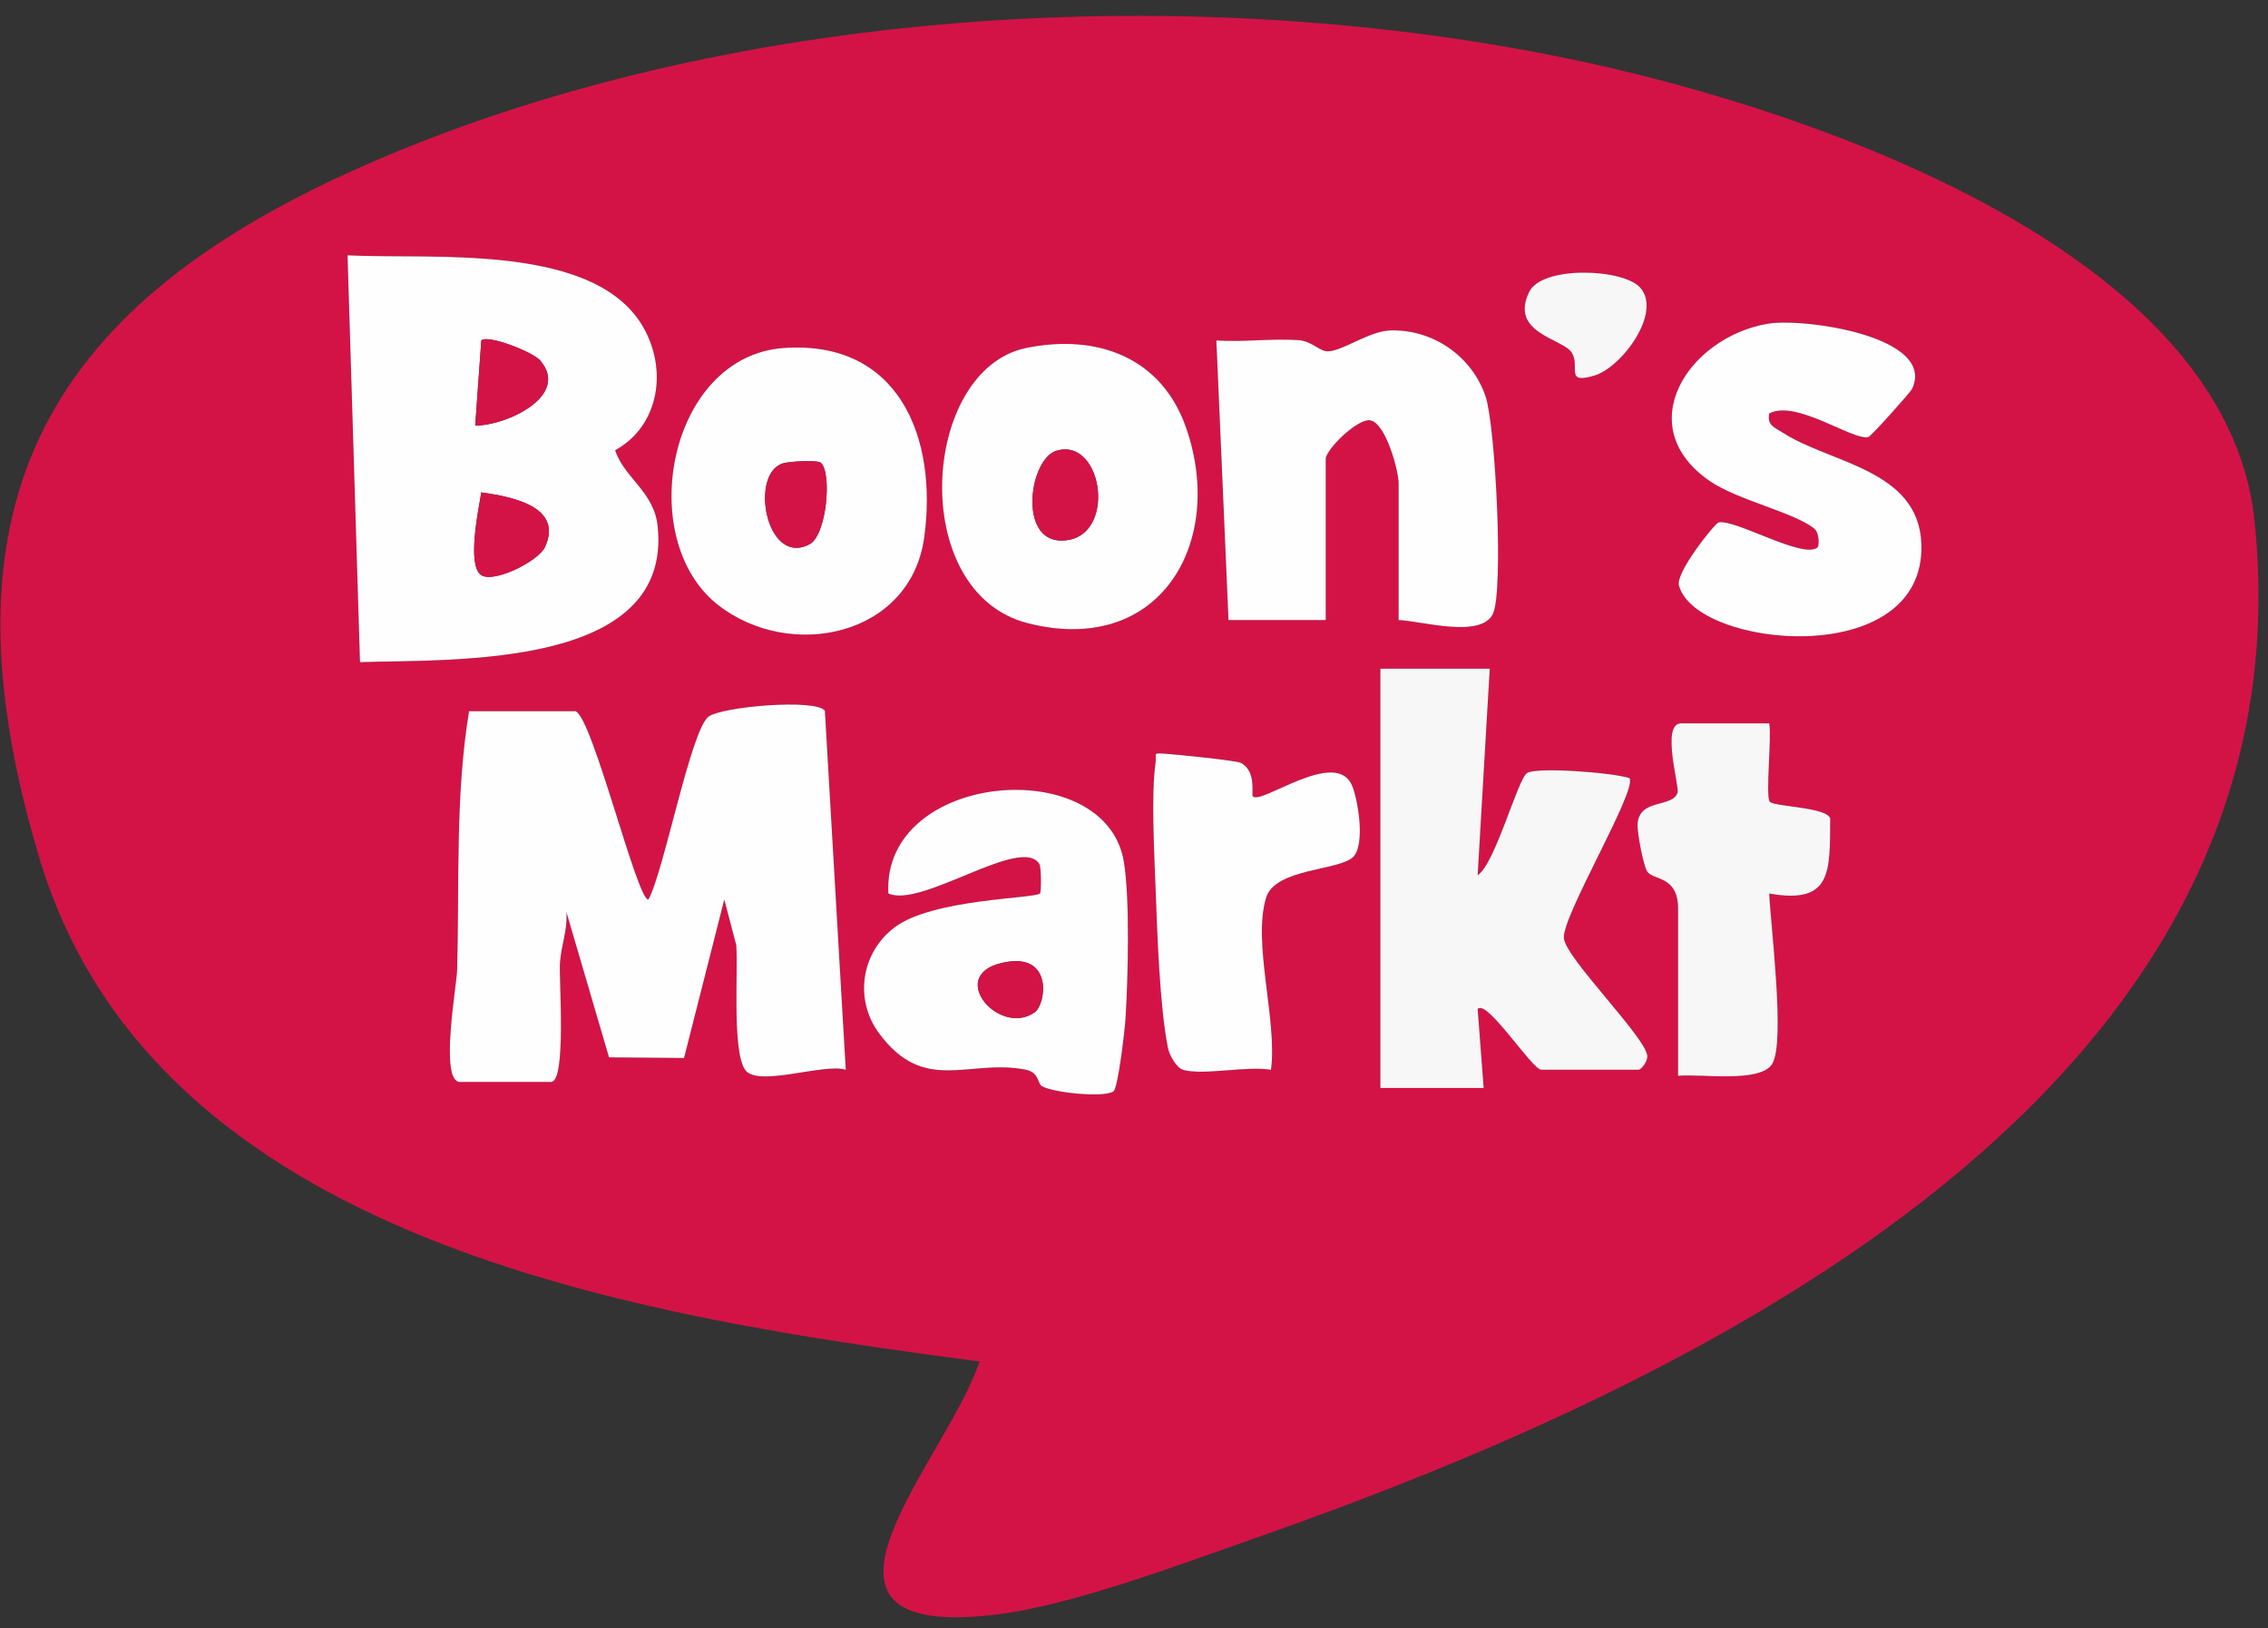
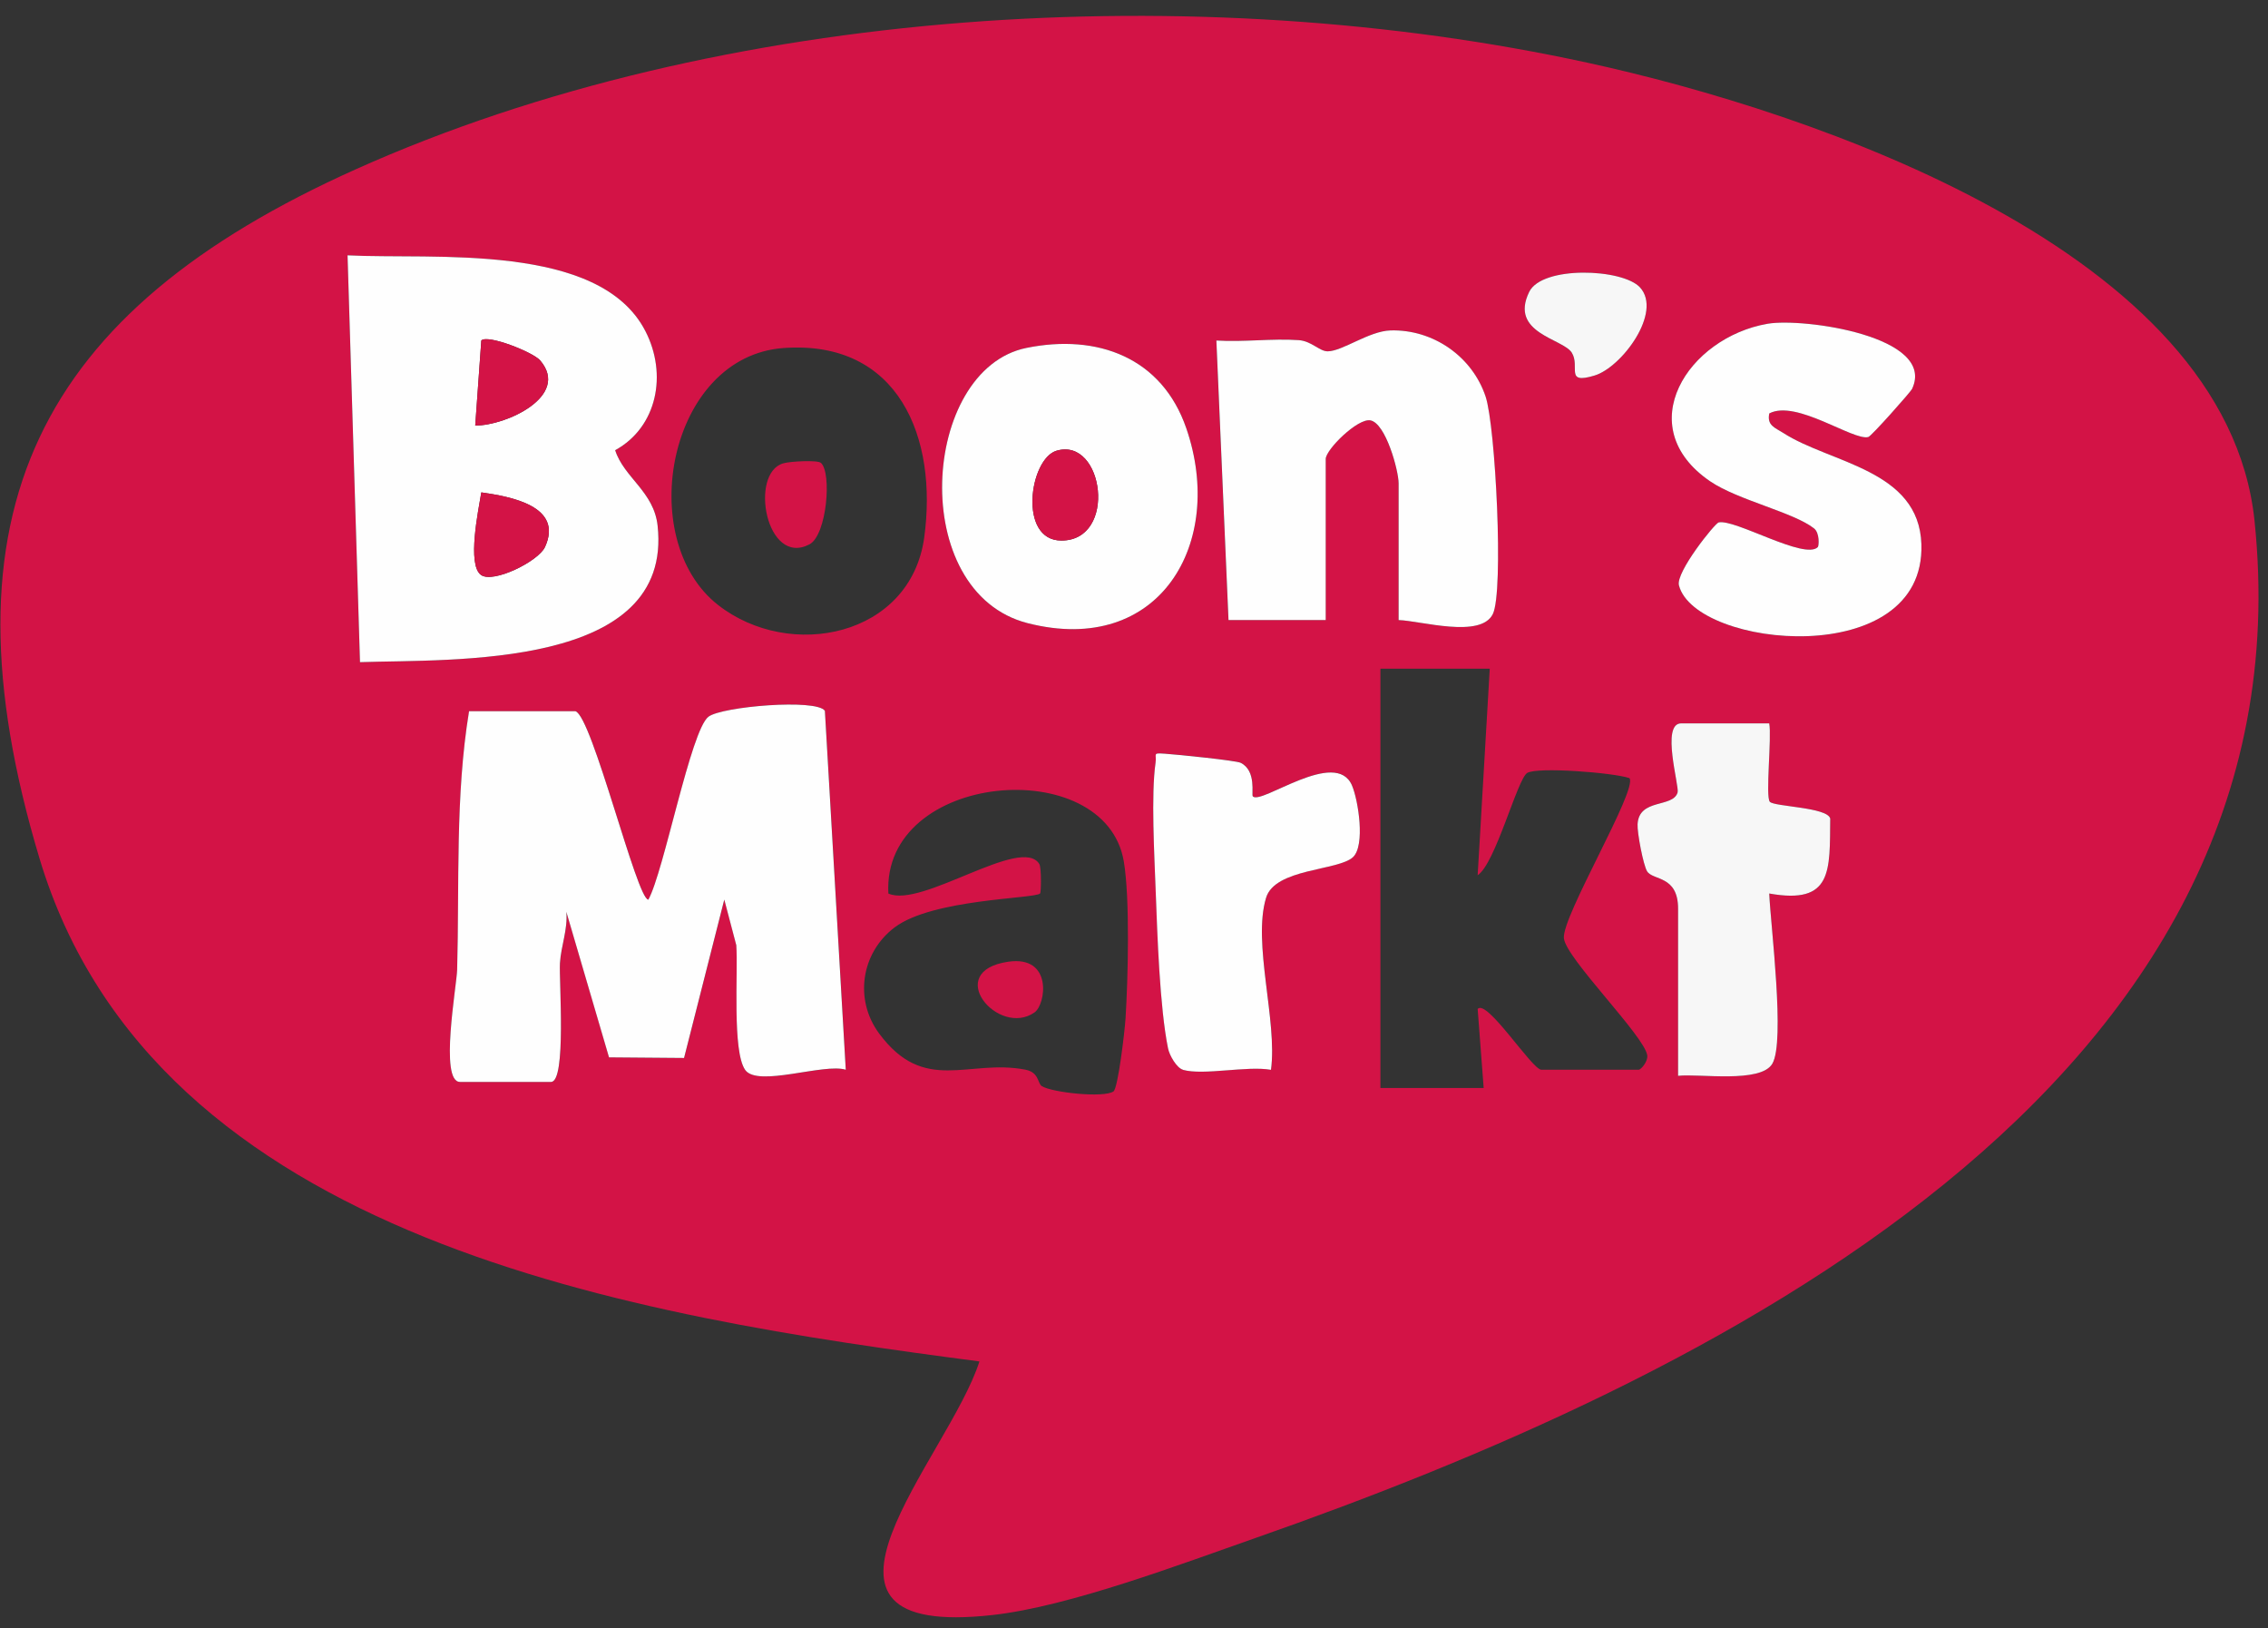
<svg xmlns="http://www.w3.org/2000/svg" width="85" height="61" viewBox="0 0 85 61" fill="none">
  <rect x="0" y="0" width="85" height="61" fill="#333333" stroke="none" />
  <g clip-path="url(#clip0_781_10606)">
    <path d="M36.707 51.009C23.916 49.329 5.799 46.547 1.48 32.161C-2.414 19.197 1.429 11.681 13.331 6.344C27.042 0.192 44.934 -0.828 59.519 2.355C67.896 4.181 83.438 9.395 84.494 19.502C86.716 40.788 63.795 51.761 47.072 57.617C44.266 58.598 40.084 60.187 37.213 60.508C28.925 61.44 35.569 54.591 36.707 51.009ZM23.055 16.868C24.635 16.005 25.02 14.024 24.189 12.407C22.465 9.053 16.209 9.734 13.025 9.566L13.492 24.809C16.962 24.691 25.236 25.087 24.647 19.695C24.508 18.416 23.381 17.892 23.055 16.868ZM61.464 10.768C60.81 10.057 57.793 9.948 57.311 10.936C56.552 12.492 58.588 12.69 58.909 13.216C59.23 13.742 58.624 14.415 59.763 14.069C60.783 13.76 62.313 11.695 61.464 10.768ZM66.309 15.49C67.32 14.957 69.451 16.522 70.02 16.374C70.138 16.344 71.607 14.684 71.659 14.575C72.588 12.601 67.588 11.897 66.247 12.13C63.265 12.642 61.088 15.991 64.1 18.038C65.129 18.737 67.226 19.195 67.987 19.798C68.203 19.971 68.174 20.451 68.128 20.497C67.641 20.993 65.034 19.441 64.412 19.573C64.273 19.602 62.796 21.44 62.923 21.931C63.536 24.299 72.163 25.153 72.01 20.392C71.921 17.587 68.595 17.362 66.83 16.219C66.527 16.023 66.218 15.945 66.309 15.49ZM52.418 23.232C53.251 23.259 55.496 23.933 55.947 23.004C56.357 22.161 56.049 15.966 55.673 14.853C55.17 13.361 53.713 12.334 52.112 12.38C51.304 12.403 50.312 13.159 49.758 13.163C49.449 13.165 49.155 12.778 48.672 12.744C47.666 12.674 46.598 12.822 45.585 12.758L46.04 23.232H49.683V17.198C49.683 16.845 50.885 15.659 51.359 15.75C51.935 15.861 52.415 17.637 52.415 18.108V23.232H52.418ZM29.38 13.038C25.043 13.341 23.765 20.206 26.912 22.667C29.61 24.777 34.128 23.851 34.638 20.137C35.152 16.396 33.681 12.737 29.38 13.038ZM38.467 13.036C34.517 13.839 33.982 22.198 38.522 23.35C43.467 24.607 45.938 20.338 44.46 16.046C43.547 13.395 41.131 12.494 38.467 13.036ZM55.833 25.053H51.735V40.763H55.605L55.38 37.803C55.724 37.412 57.42 40.08 57.768 40.08H61.411C61.5 40.08 61.771 39.768 61.735 39.536C61.623 38.805 58.679 35.898 58.611 35.151C58.536 34.327 61.382 29.591 61.07 29.154C60.439 28.942 57.607 28.728 57.236 28.96C56.864 29.192 56.047 32.359 55.38 32.792L55.833 25.053ZM21.566 26.647H17.582C17.06 29.821 17.222 33.108 17.135 36.333C17.119 36.922 16.461 40.536 17.24 40.536H20.655C21.236 40.536 20.947 36.745 20.988 36.087C21.029 35.429 21.288 34.823 21.227 34.163L22.828 39.616L25.639 39.639L27.147 33.705L27.598 35.415C27.668 36.424 27.436 39.388 27.932 40.089C28.399 40.75 30.892 39.825 31.7 40.08L30.917 26.631C30.596 26.171 27.062 26.469 26.555 26.852C25.888 27.355 24.886 32.651 24.301 33.707C23.872 33.714 22.197 26.838 21.568 26.647H21.566ZM66.306 27.102H63.005C62.24 27.102 62.944 29.459 62.873 29.691C62.698 30.278 61.425 29.898 61.373 30.882C61.357 31.191 61.587 32.416 61.73 32.646C61.953 32.999 62.891 32.79 62.891 34.047V40.308C63.69 40.219 65.983 40.597 66.423 39.855C66.91 39.028 66.361 34.677 66.306 33.477C68.697 33.903 68.572 32.621 68.593 30.668C68.488 30.242 66.489 30.228 66.329 30.039C66.156 29.837 66.407 27.614 66.306 27.102ZM44.335 40.08C45.113 40.299 46.737 39.921 47.636 40.08C47.884 38.252 46.937 35.335 47.452 33.635C47.786 32.528 50.161 32.626 50.71 32.111C51.177 31.672 50.906 29.973 50.673 29.429C50.068 28.011 47.265 30.167 46.955 29.834C46.896 29.771 47.103 28.88 46.5 28.578C46.325 28.489 44.107 28.266 43.652 28.236C43.196 28.206 43.358 28.241 43.31 28.573C43.135 29.775 43.265 32.057 43.315 33.359C43.376 34.998 43.465 37.744 43.777 39.272C43.832 39.545 44.105 40.012 44.337 40.078L44.335 40.08ZM39.048 40.695C39.435 40.936 41.373 41.144 41.732 40.891C41.901 40.773 42.154 38.628 42.183 38.154C42.276 36.667 42.352 33.673 42.119 32.28C41.436 28.195 33.048 28.91 33.294 33.477C34.528 34.047 38.287 31.285 38.952 32.373C39.034 32.51 39.02 33.436 38.982 33.475C38.784 33.675 34.959 33.673 33.533 34.743C32.263 35.7 32.012 37.457 32.946 38.719C34.644 41.014 36.284 39.666 38.424 40.076C38.952 40.176 38.877 40.588 39.048 40.697V40.695Z" fill="#D31346" />
    <path d="M21.566 26.647C22.195 26.838 23.87 33.714 24.299 33.707C24.884 32.653 25.886 27.355 26.553 26.852C27.06 26.469 30.594 26.171 30.915 26.631L31.698 40.08C30.89 39.823 28.397 40.747 27.93 40.089C27.434 39.388 27.666 36.424 27.595 35.415L27.145 33.705L25.637 39.639L22.825 39.616L21.225 34.163C21.286 34.823 21.024 35.44 20.986 36.087C20.947 36.733 21.234 40.536 20.653 40.536H17.238C16.462 40.536 17.117 36.922 17.133 36.333C17.22 33.108 17.058 29.821 17.579 26.647H21.564H21.566Z" fill="#FEFEFE" />
    <path d="M23.055 16.868C23.381 17.892 24.508 18.418 24.646 19.696C25.236 25.087 16.962 24.691 13.492 24.809L13.025 9.566C16.209 9.732 22.465 9.053 24.189 12.407C25.02 14.022 24.633 16.003 23.055 16.868ZM20.245 13.505C19.979 13.193 18.276 12.523 18.039 12.756L17.811 15.943C18.95 15.957 21.388 14.841 20.245 13.505ZM18.039 18.448C17.93 19.113 17.499 21.153 18.025 21.54C18.476 21.872 20.177 21.034 20.425 20.495C21.131 18.958 19.127 18.605 18.039 18.448Z" fill="#FEFEFE" />
-     <path d="M55.833 25.053L55.38 32.792C56.044 32.359 56.873 29.188 57.235 28.96C57.597 28.732 60.439 28.942 61.069 29.154C61.382 29.588 58.535 34.327 58.611 35.151C58.679 35.898 61.623 38.805 61.734 39.536C61.771 39.771 61.5 40.08 61.411 40.08H57.768C57.42 40.08 55.723 37.414 55.38 37.803L55.605 40.763H51.734V25.053H55.833Z" fill="#F7F7F7" />
    <path d="M52.417 23.232V18.109C52.417 17.637 51.939 15.861 51.361 15.75C50.885 15.659 49.685 16.845 49.685 17.198V23.232H46.042L45.587 12.758C46.6 12.824 47.668 12.674 48.674 12.744C49.157 12.778 49.449 13.165 49.76 13.163C50.314 13.159 51.306 12.403 52.115 12.38C53.718 12.335 55.175 13.361 55.676 14.853C56.051 15.968 56.361 22.161 55.949 23.004C55.496 23.933 53.251 23.259 52.42 23.232H52.417Z" fill="#FEFEFE" />
-     <path d="M39.048 40.695C38.875 40.588 38.952 40.174 38.424 40.074C36.286 39.666 34.647 41.012 32.946 38.717C32.012 37.455 32.263 35.697 33.533 34.741C34.956 33.671 38.781 33.671 38.982 33.473C39.02 33.434 39.034 32.508 38.952 32.371C38.287 31.282 34.526 34.044 33.294 33.475C33.048 28.908 41.436 28.195 42.119 32.278C42.352 33.671 42.276 36.665 42.183 38.152C42.154 38.625 41.901 40.77 41.732 40.889C41.373 41.141 39.435 40.936 39.048 40.693V40.695ZM37.791 36.032C35.318 36.389 37.413 38.885 38.772 37.931C39.2 37.63 39.462 35.791 37.791 36.032Z" fill="#FEFEFE" />
    <path d="M66.309 15.49C66.215 15.945 66.527 16.023 66.83 16.219C68.595 17.362 71.921 17.587 72.01 20.392C72.162 25.153 63.535 24.297 62.923 21.931C62.795 21.442 64.273 19.602 64.412 19.573C65.034 19.441 67.641 20.993 68.128 20.497C68.171 20.451 68.203 19.971 67.987 19.798C67.224 19.195 65.129 18.737 64.1 18.038C61.088 15.989 63.264 12.642 66.247 12.13C67.591 11.899 72.591 12.601 71.659 14.575C71.607 14.684 70.138 16.344 70.02 16.374C69.451 16.522 67.317 14.957 66.309 15.49Z" fill="#FEFEFE" />
-     <path d="M29.38 13.038C33.684 12.737 35.154 16.396 34.638 20.137C34.125 23.851 29.608 24.777 26.912 22.667C23.765 20.206 25.043 13.341 29.38 13.038ZM30.762 17.339C30.633 17.23 29.61 17.284 29.353 17.357C28.071 17.728 28.713 21.246 30.337 20.392C30.992 20.048 31.183 17.694 30.762 17.337V17.339Z" fill="#FEFEFE" />
    <path d="M38.467 13.036C41.131 12.494 43.547 13.396 44.46 16.046C45.938 20.335 43.469 24.605 38.522 23.35C33.982 22.198 34.517 13.839 38.467 13.036ZM39.601 16.886C38.579 17.184 38.148 20.258 39.783 20.253C41.889 20.247 41.37 16.369 39.601 16.886Z" fill="#FEFEFE" />
    <path d="M66.307 27.102C66.407 27.614 66.159 29.837 66.329 30.039C66.489 30.226 68.488 30.24 68.593 30.668C68.572 32.621 68.695 33.903 66.307 33.477C66.361 34.677 66.912 39.028 66.423 39.855C65.983 40.597 63.69 40.219 62.891 40.308V34.047C62.891 32.79 61.953 32.999 61.73 32.646C61.587 32.416 61.354 31.191 61.373 30.882C61.425 29.9 62.698 30.278 62.873 29.691C62.944 29.459 62.24 27.102 63.005 27.102H66.307Z" fill="#F7F7F7" />
    <path d="M44.335 40.08C44.102 40.014 43.829 39.548 43.775 39.274C43.463 37.744 43.374 34.998 43.312 33.361C43.265 32.059 43.135 29.777 43.308 28.575C43.356 28.243 43.174 28.206 43.649 28.238C44.125 28.27 46.322 28.493 46.498 28.58C47.101 28.88 46.894 29.773 46.953 29.837C47.263 30.169 50.068 28.013 50.671 29.431C50.904 29.976 51.175 31.674 50.708 32.114C50.159 32.628 47.784 32.53 47.45 33.637C46.935 35.338 47.882 38.254 47.634 40.083C46.735 39.923 45.111 40.301 44.333 40.083L44.335 40.08Z" fill="#FEFEFE" />
    <path d="M61.464 10.768C62.315 11.695 60.783 13.76 59.763 14.069C58.627 14.415 59.232 13.744 58.909 13.216C58.586 12.687 56.553 12.489 57.311 10.936C57.793 9.948 60.81 10.057 61.464 10.768Z" fill="#F7F7F7" />
    <path d="M18.039 18.448C19.13 18.605 21.131 18.956 20.425 20.495C20.177 21.034 18.476 21.872 18.025 21.54C17.499 21.153 17.93 19.113 18.039 18.448Z" fill="#D31346" />
    <path d="M20.245 13.505C21.389 14.841 18.948 15.957 17.811 15.943L18.039 12.756C18.276 12.521 19.979 13.193 20.245 13.505Z" fill="#D31346" />
    <path d="M37.791 36.032C39.462 35.791 39.201 37.63 38.773 37.931C37.413 38.883 35.319 36.389 37.791 36.032Z" fill="#D31346" />
    <path d="M30.762 17.339C31.183 17.697 30.992 20.049 30.337 20.395C28.713 21.248 28.071 17.731 29.353 17.36C29.61 17.284 30.633 17.23 30.762 17.341V17.339Z" fill="#D31346" />
    <path d="M39.601 16.886C41.37 16.369 41.89 20.247 39.783 20.253C38.149 20.258 38.579 17.184 39.601 16.886Z" fill="#D31346" />
  </g>
  <defs>
    <clipPath id="clip0_781_10606">
      <rect width="84.629" height="60" fill="white" transform="translate(0.016 0.595)" />
    </clipPath>
  </defs>
</svg>